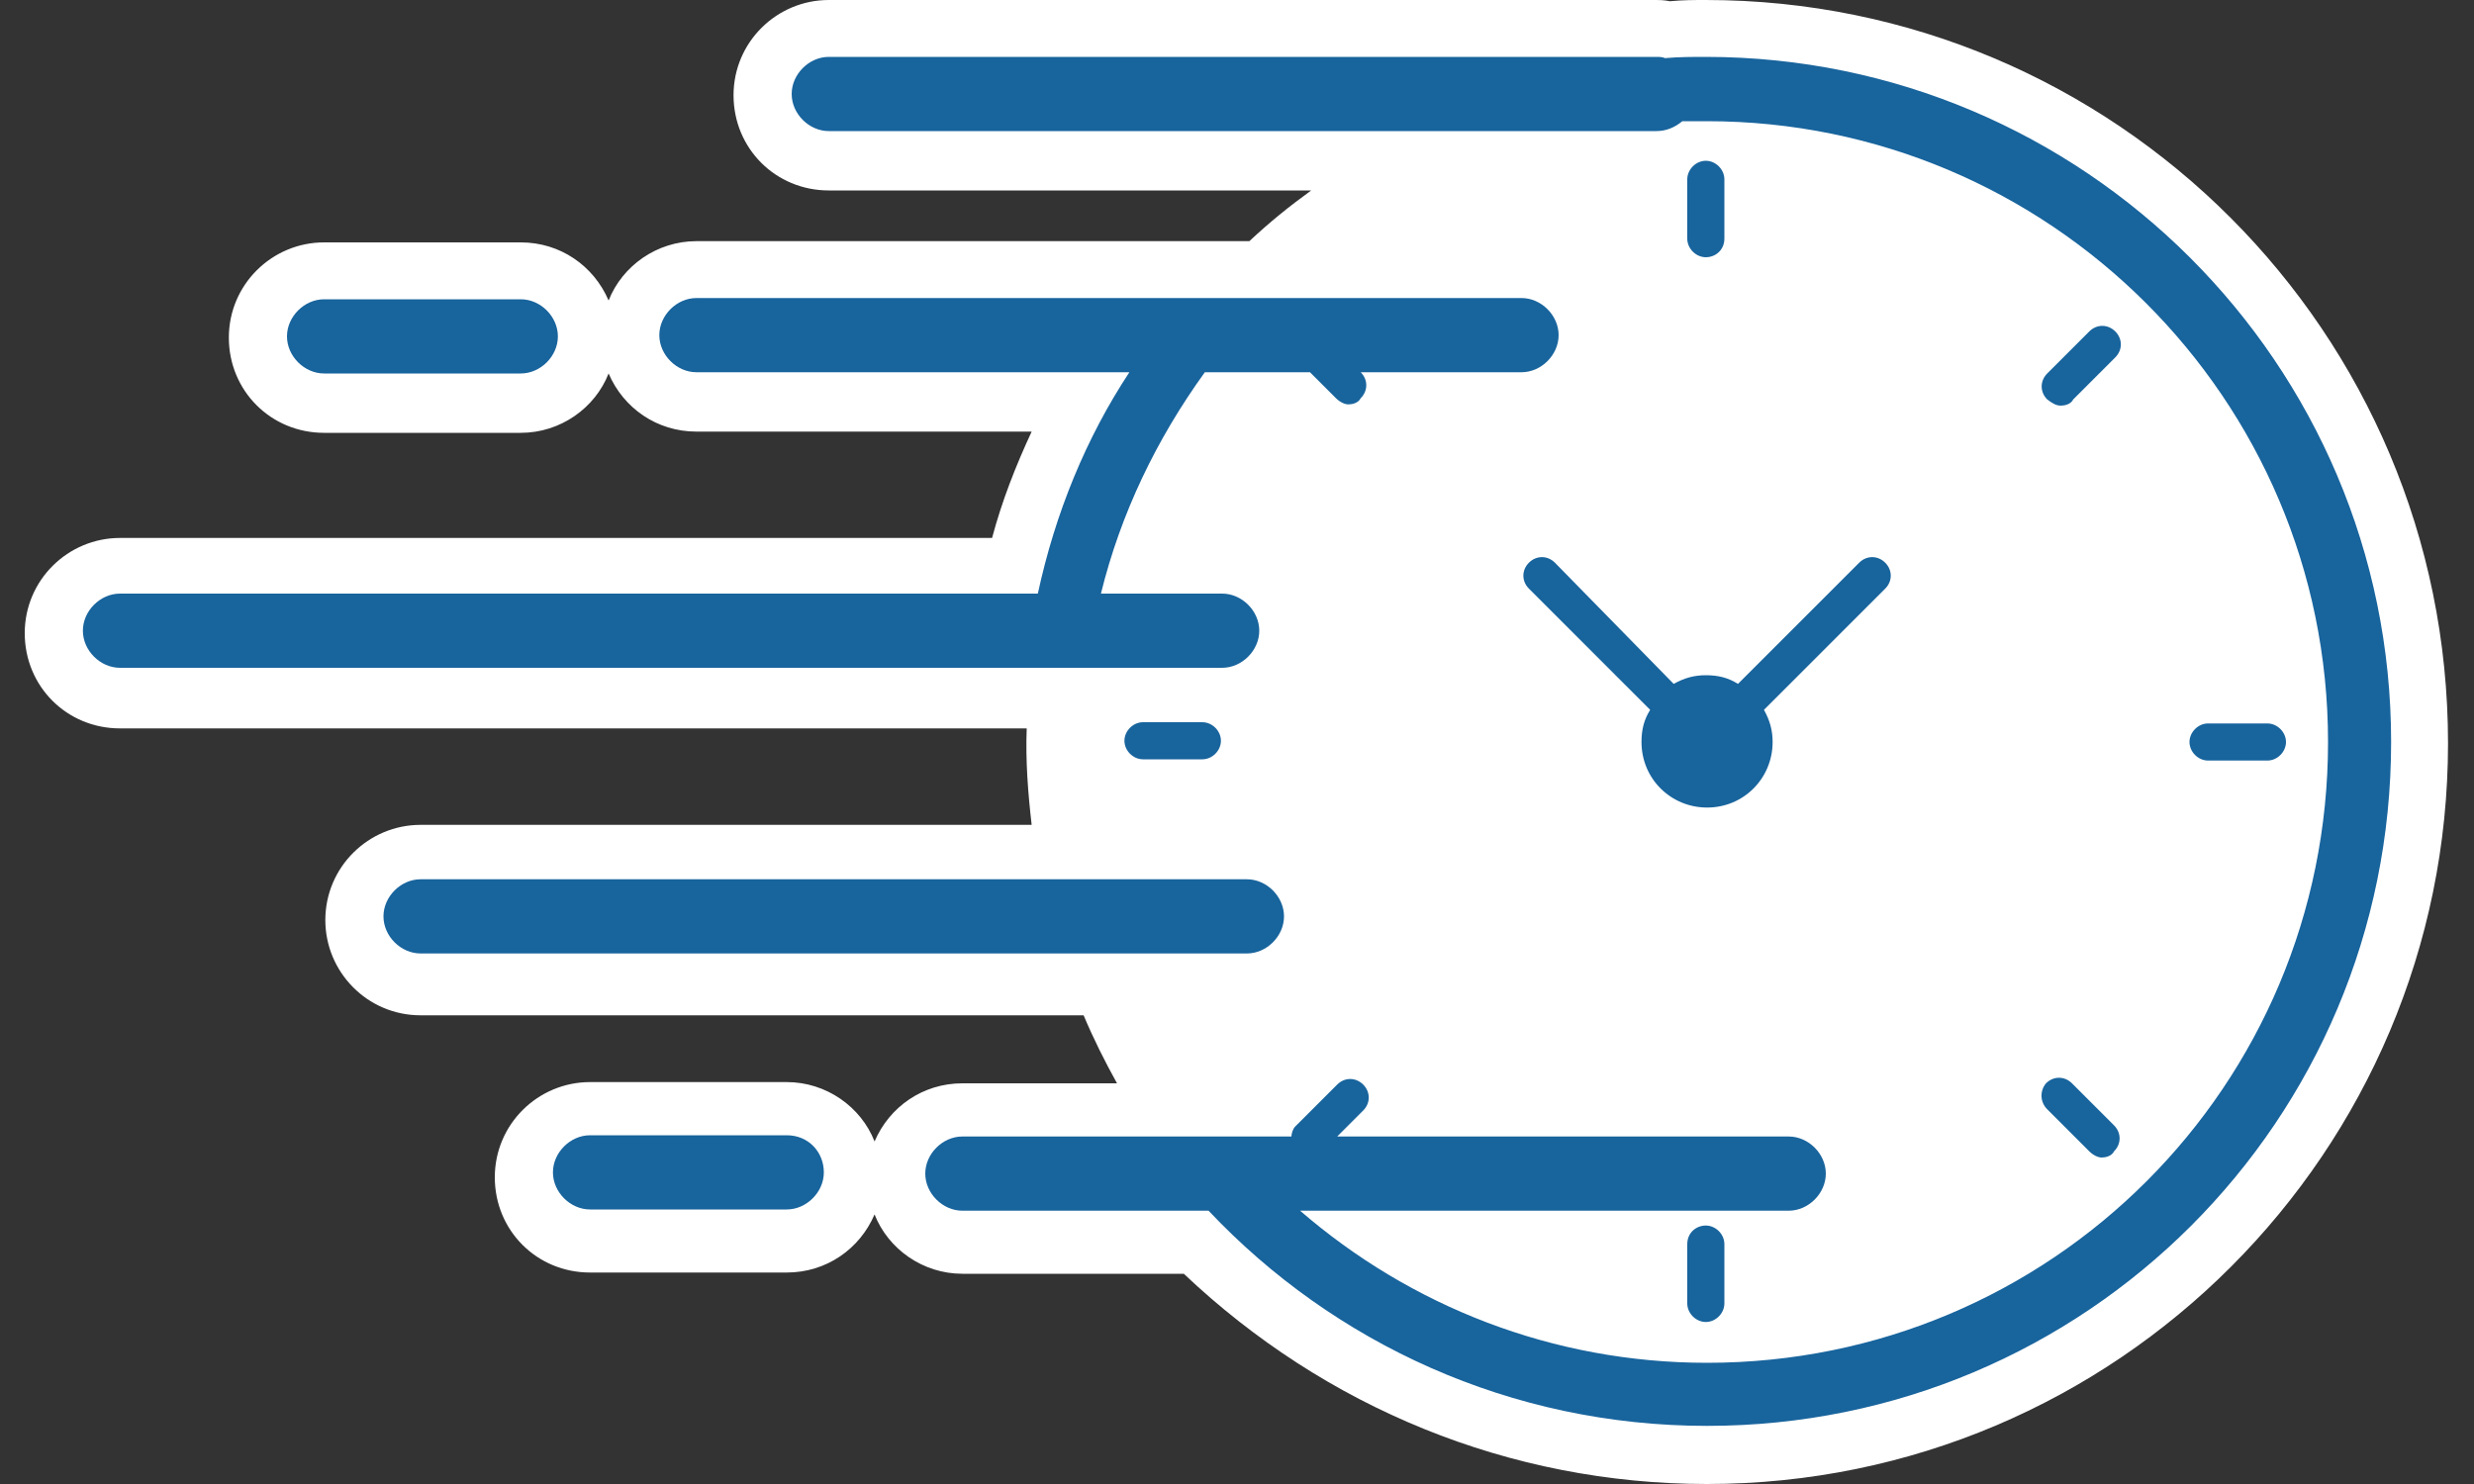
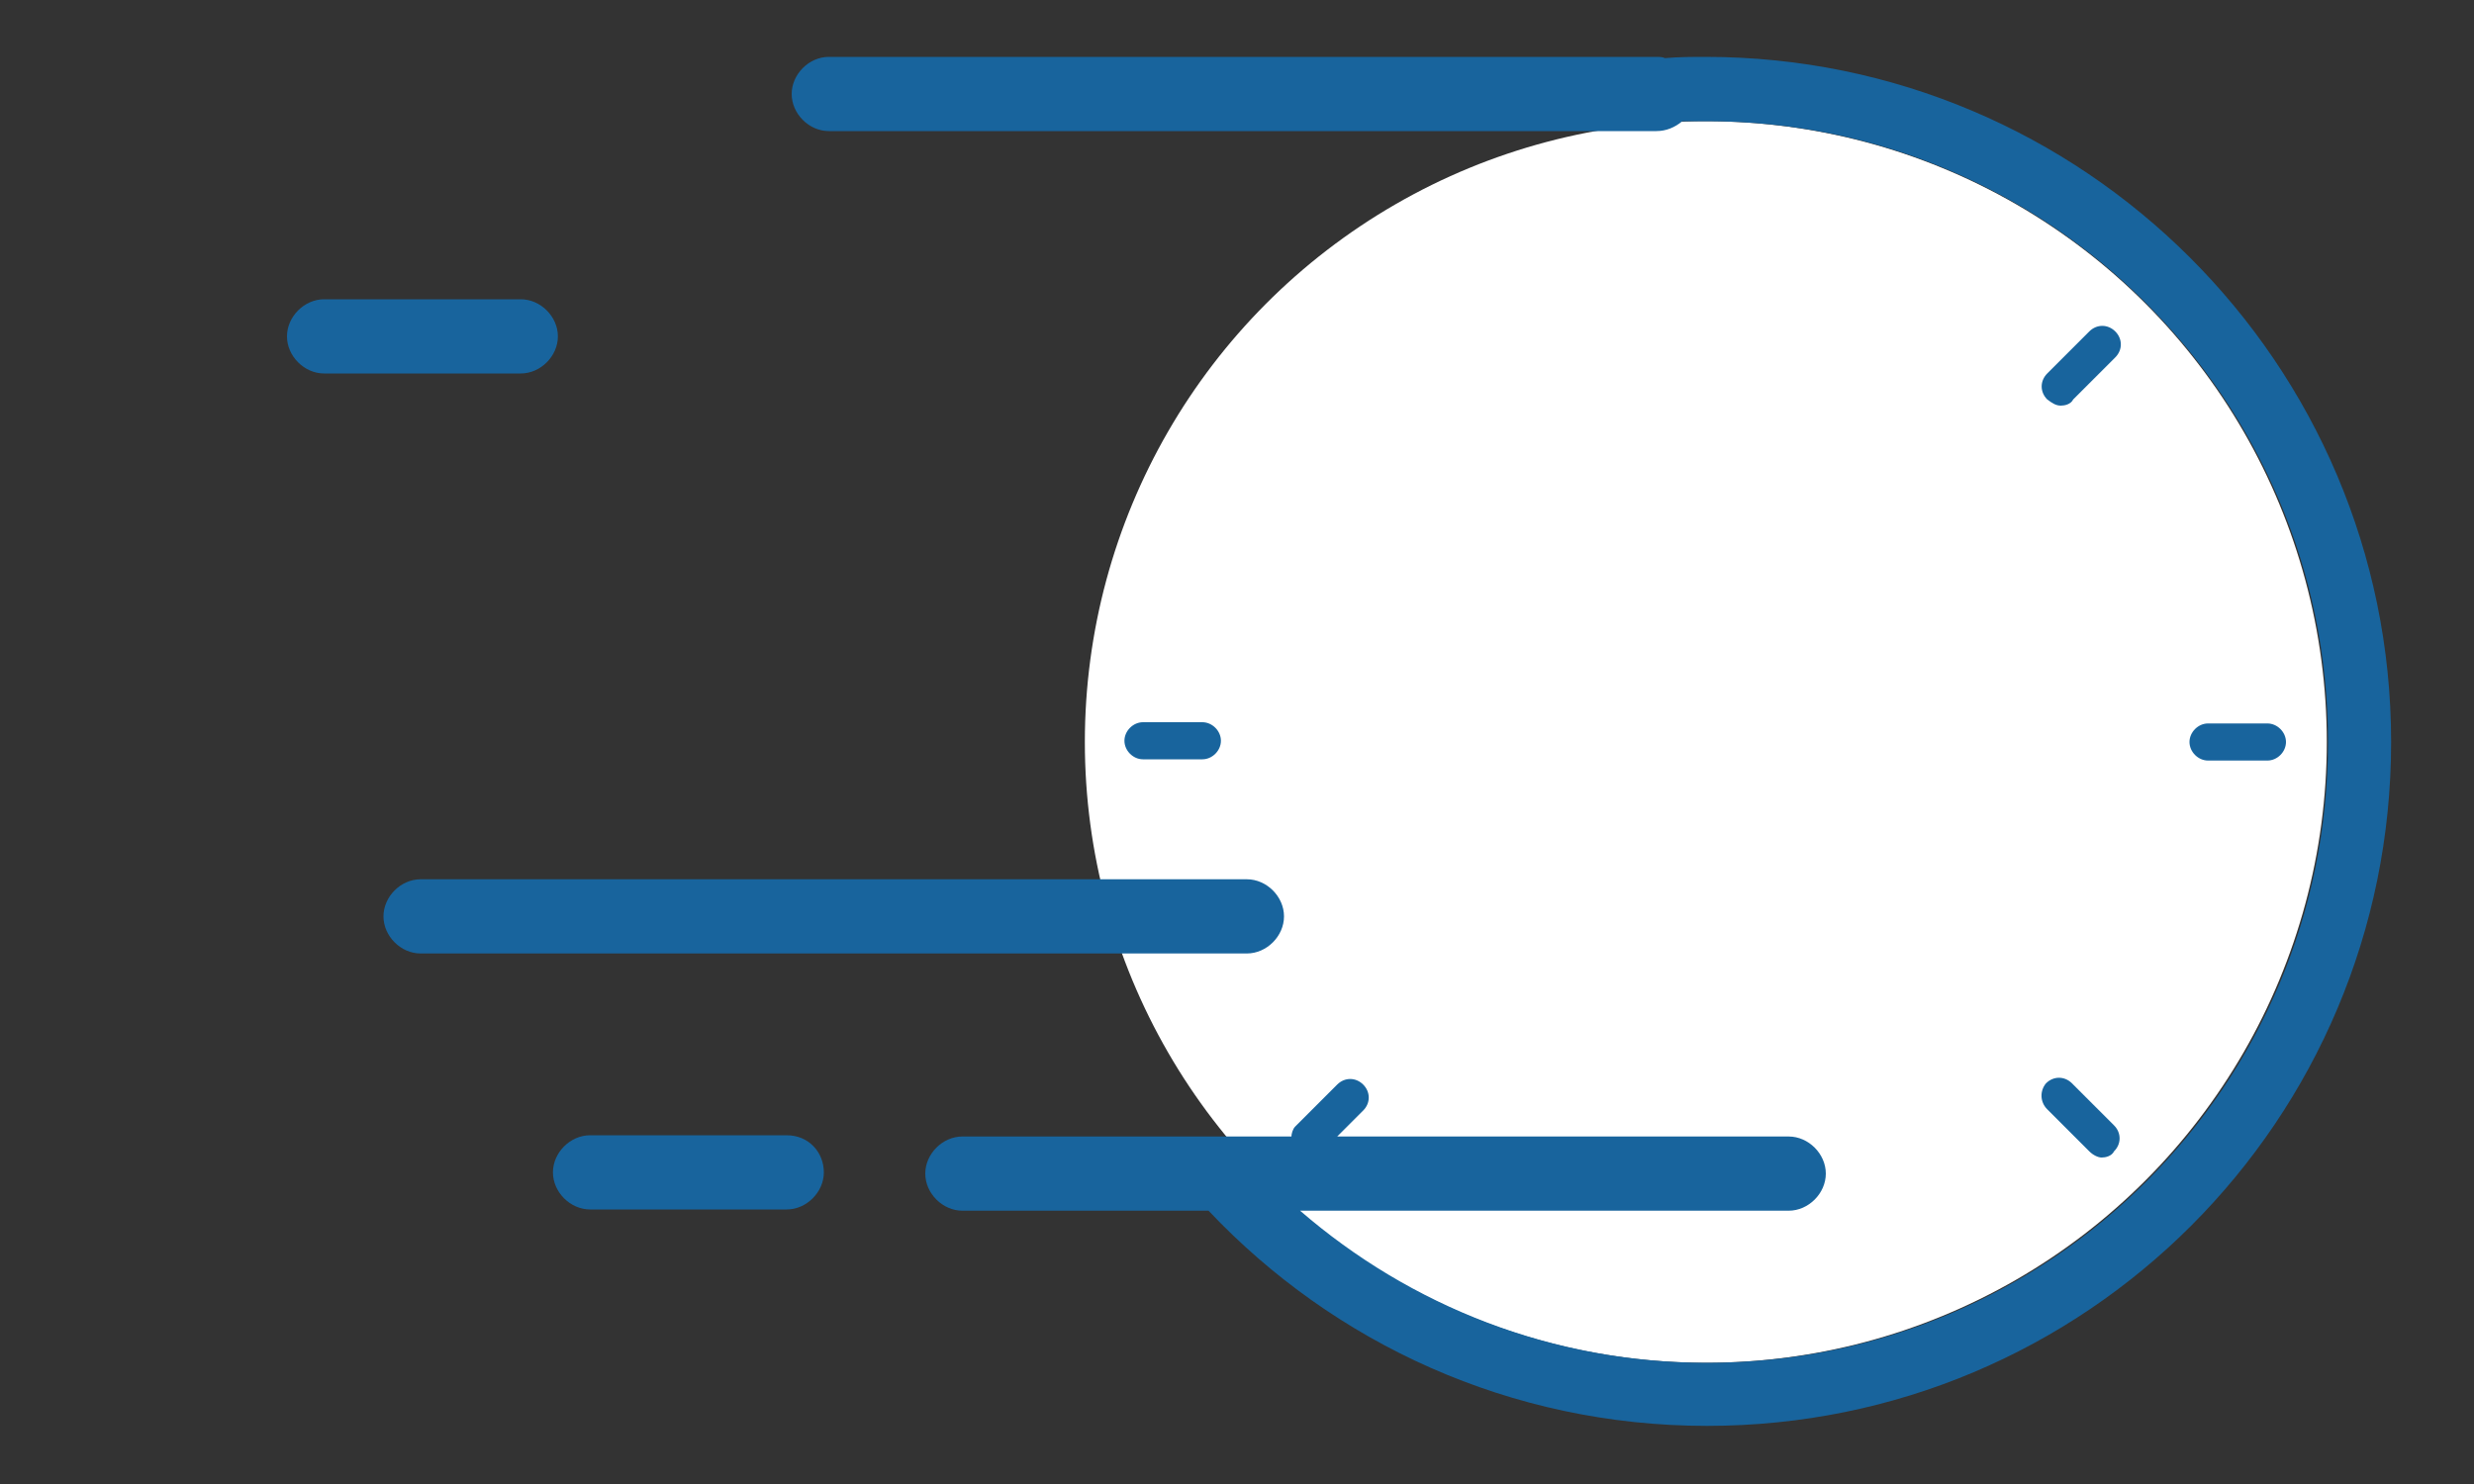
<svg xmlns="http://www.w3.org/2000/svg" version="1.1" id="レイヤー_1" x="0px" y="0px" viewBox="0 0 200 120" style="enable-background:new 0 0 200 120;" xml:space="preserve">
  <rect x="0" y="0" width="200" height="120" fill="#333333" stroke="none" />
  <style type="text/css">
	.st0{fill:#FFFFFF;}
	.st1{fill:#18649D;}
</style>
  <g>
-     <path class="st0" d="M137.9,0C137,0,136,0,135,0.1C134.5,0,134.1,0,133.9,0H67c-4.2,0-7.7,3.4-7.7,7.7s3.4,7.7,7.7,7.7h39   c-1.8,1.3-3.4,2.6-5,4.1H56.3c-3.2,0-6,2-7.1,4.8c-1.2-2.8-3.9-4.7-7.1-4.7H26.2c-4.2,0-7.7,3.4-7.7,7.7s3.4,7.7,7.7,7.7h15.9   c3.2,0,6-2,7.1-4.8c1.2,2.8,3.9,4.7,7.1,4.7h27.1c-1.3,2.8-2.4,5.6-3.2,8.6H9.7c-4.2,0-7.7,3.4-7.7,7.7s3.4,7.7,7.7,7.7h73.3   c-0.1,2.6,0.1,5.2,0.4,7.8H34c-4.2,0-7.7,3.4-7.7,7.7c0,4.2,3.4,7.7,7.7,7.7h53.6c0.8,1.9,1.7,3.7,2.7,5.5H77.8   c-3.2,0-5.9,1.9-7.1,4.7c-1.1-2.8-3.9-4.8-7.1-4.8H47.7c-4.2,0-7.7,3.4-7.7,7.7s3.4,7.7,7.7,7.7h15.9c3.2,0,5.9-1.9,7.1-4.7   c1.1,2.8,3.9,4.8,7.1,4.8h17.9C107.1,113.8,122,120,138,120c33.1,0,59.9-26.9,59.9-59.9C197.9,26.9,171,0,137.9,0z" />
    <g>
      <ellipse class="st0" cx="137.9" cy="60" rx="50.2" ry="50.2" />
      <g>
        <path class="st1" d="M137.9,4.6c-1,0-2.2,0-3.3,0.1c-0.2-0.1-0.5-0.1-0.7-0.1H67c-1.6,0-3,1.4-3,3s1.4,3,3,3h45.8h15.9h5.2     c0.8,0,1.5-0.3,2.1-0.8c0.7,0,1.3,0,2,0c27.6,0,50.2,22.4,50.2,50.2s-22.4,50.2-50.2,50.2c-12.5,0-24-4.6-32.9-12.3h39.5     c1.6,0,3-1.4,3-3c0-1.6-1.4-3-3-3h-36.5l2.1-2.1c0.6-0.6,0.6-1.5,0-2.1c-0.6-0.6-1.5-0.6-2.1,0l-3.4,3.4     c-0.2,0.2-0.3,0.6-0.3,0.8h-5.2h-6.5H77.8c-1.6,0-3,1.4-3,3s1.4,3,3,3h19.9c10.1,10.7,24.4,17.4,40.3,17.4     c30.6,0,55.3-24.7,55.3-55.3S168.4,4.6,137.9,4.6z" />
        <path class="st1" d="M90.7,77.1h10.1c1.6,0,3-1.4,3-3c0-1.6-1.4-3-3-3H89h-5.3H34c-1.6,0-3,1.4-3,3c0,1.6,1.4,3,3,3h51.3H90.7z" />
-         <path class="st1" d="M88,54h10.8c1.6,0,3-1.4,3-3s-1.4-3-3-3h-9.8c1.6-6.5,4.5-12.5,8.4-17.9h8.5l2.1,2.1c0.3,0.3,0.7,0.5,1,0.5     s0.8-0.1,1-0.5c0.6-0.6,0.6-1.5,0-2.1H123c1.6,0,3-1.4,3-3s-1.4-3-3-3h-20.2h-7.1H56.3c-1.6,0-3,1.4-3,3s1.4,3,3,3h35     c-3.5,5.3-6,11.4-7.4,17.9H9.7c-1.6,0-3,1.4-3,3s1.4,3,3,3h73.2H88z" />
        <path class="st1" d="M26.2,30.2h15.9c1.6,0,3-1.4,3-3c0-1.6-1.4-3-3-3H26.2c-1.6,0-3,1.4-3,3C23.2,28.8,24.6,30.2,26.2,30.2z" />
        <path class="st1" d="M63.6,91.8H47.7c-1.6,0-3,1.4-3,3s1.4,3,3,3h15.9c1.6,0,3-1.4,3-3S65.4,91.8,63.6,91.8z" />
-         <path class="st1" d="M139.4,19.3v-4.8c0-0.8-0.7-1.5-1.5-1.5s-1.5,0.7-1.5,1.5v4.8c0,0.8,0.7,1.5,1.5,1.5S139.4,20.2,139.4,19.3z     " />
-         <path class="st1" d="M136.4,100.6v4.8c0,0.8,0.7,1.5,1.5,1.5c0.8,0,1.5-0.7,1.5-1.5v-4.8c0-0.8-0.7-1.5-1.5-1.5     C137.1,99.1,136.4,99.7,136.4,100.6z" />
        <path class="st1" d="M165.5,89.7l3.4,3.4c0.3,0.3,0.7,0.5,1,0.5s0.8-0.1,1-0.5c0.6-0.6,0.6-1.5,0-2.1l-3.4-3.4     c-0.6-0.6-1.5-0.6-2.1,0C164.9,88.2,164.9,89.1,165.5,89.7z" />
        <path class="st1" d="M92.4,58.4c-0.8,0-1.5,0.7-1.5,1.5s0.7,1.5,1.5,1.5h4.8c0.8,0,1.5-0.7,1.5-1.5s-0.7-1.5-1.5-1.5H92.4z" />
-         <path class="st1" d="M183.3,61.5c0.8,0,1.5-0.7,1.5-1.5s-0.7-1.5-1.5-1.5h-4.8c-0.8,0-1.5,0.7-1.5,1.5s0.7,1.5,1.5,1.5H183.3z" />
+         <path class="st1" d="M183.3,61.5c0.8,0,1.5-0.7,1.5-1.5s-0.7-1.5-1.5-1.5h-4.8c-0.8,0-1.5,0.7-1.5,1.5s0.7,1.5,1.5,1.5z" />
        <path class="st1" d="M166.6,32.8c0.3,0,0.8-0.1,1-0.5l3.4-3.4c0.6-0.6,0.6-1.5,0-2.1c-0.6-0.6-1.5-0.6-2.1,0l-3.4,3.4     c-0.6,0.6-0.6,1.5,0,2.1C165.9,32.6,166.2,32.8,166.6,32.8z" />
-         <path class="st1" d="M125.7,45.5c-0.6-0.6-1.5-0.6-2.1,0c-0.6,0.6-0.6,1.5,0,2.1l9.8,9.8c-0.5,0.8-0.7,1.6-0.7,2.6     c0,3,2.4,5.3,5.3,5.3c3,0,5.3-2.4,5.3-5.3c0-0.9-0.2-1.7-0.7-2.6l9.8-9.8c0.6-0.6,0.6-1.5,0-2.1c-0.6-0.6-1.5-0.6-2.1,0l-9.8,9.8     c-0.8-0.5-1.6-0.7-2.6-0.7c-0.9,0-1.7,0.2-2.6,0.7L125.7,45.5z" />
      </g>
    </g>
  </g>
</svg>